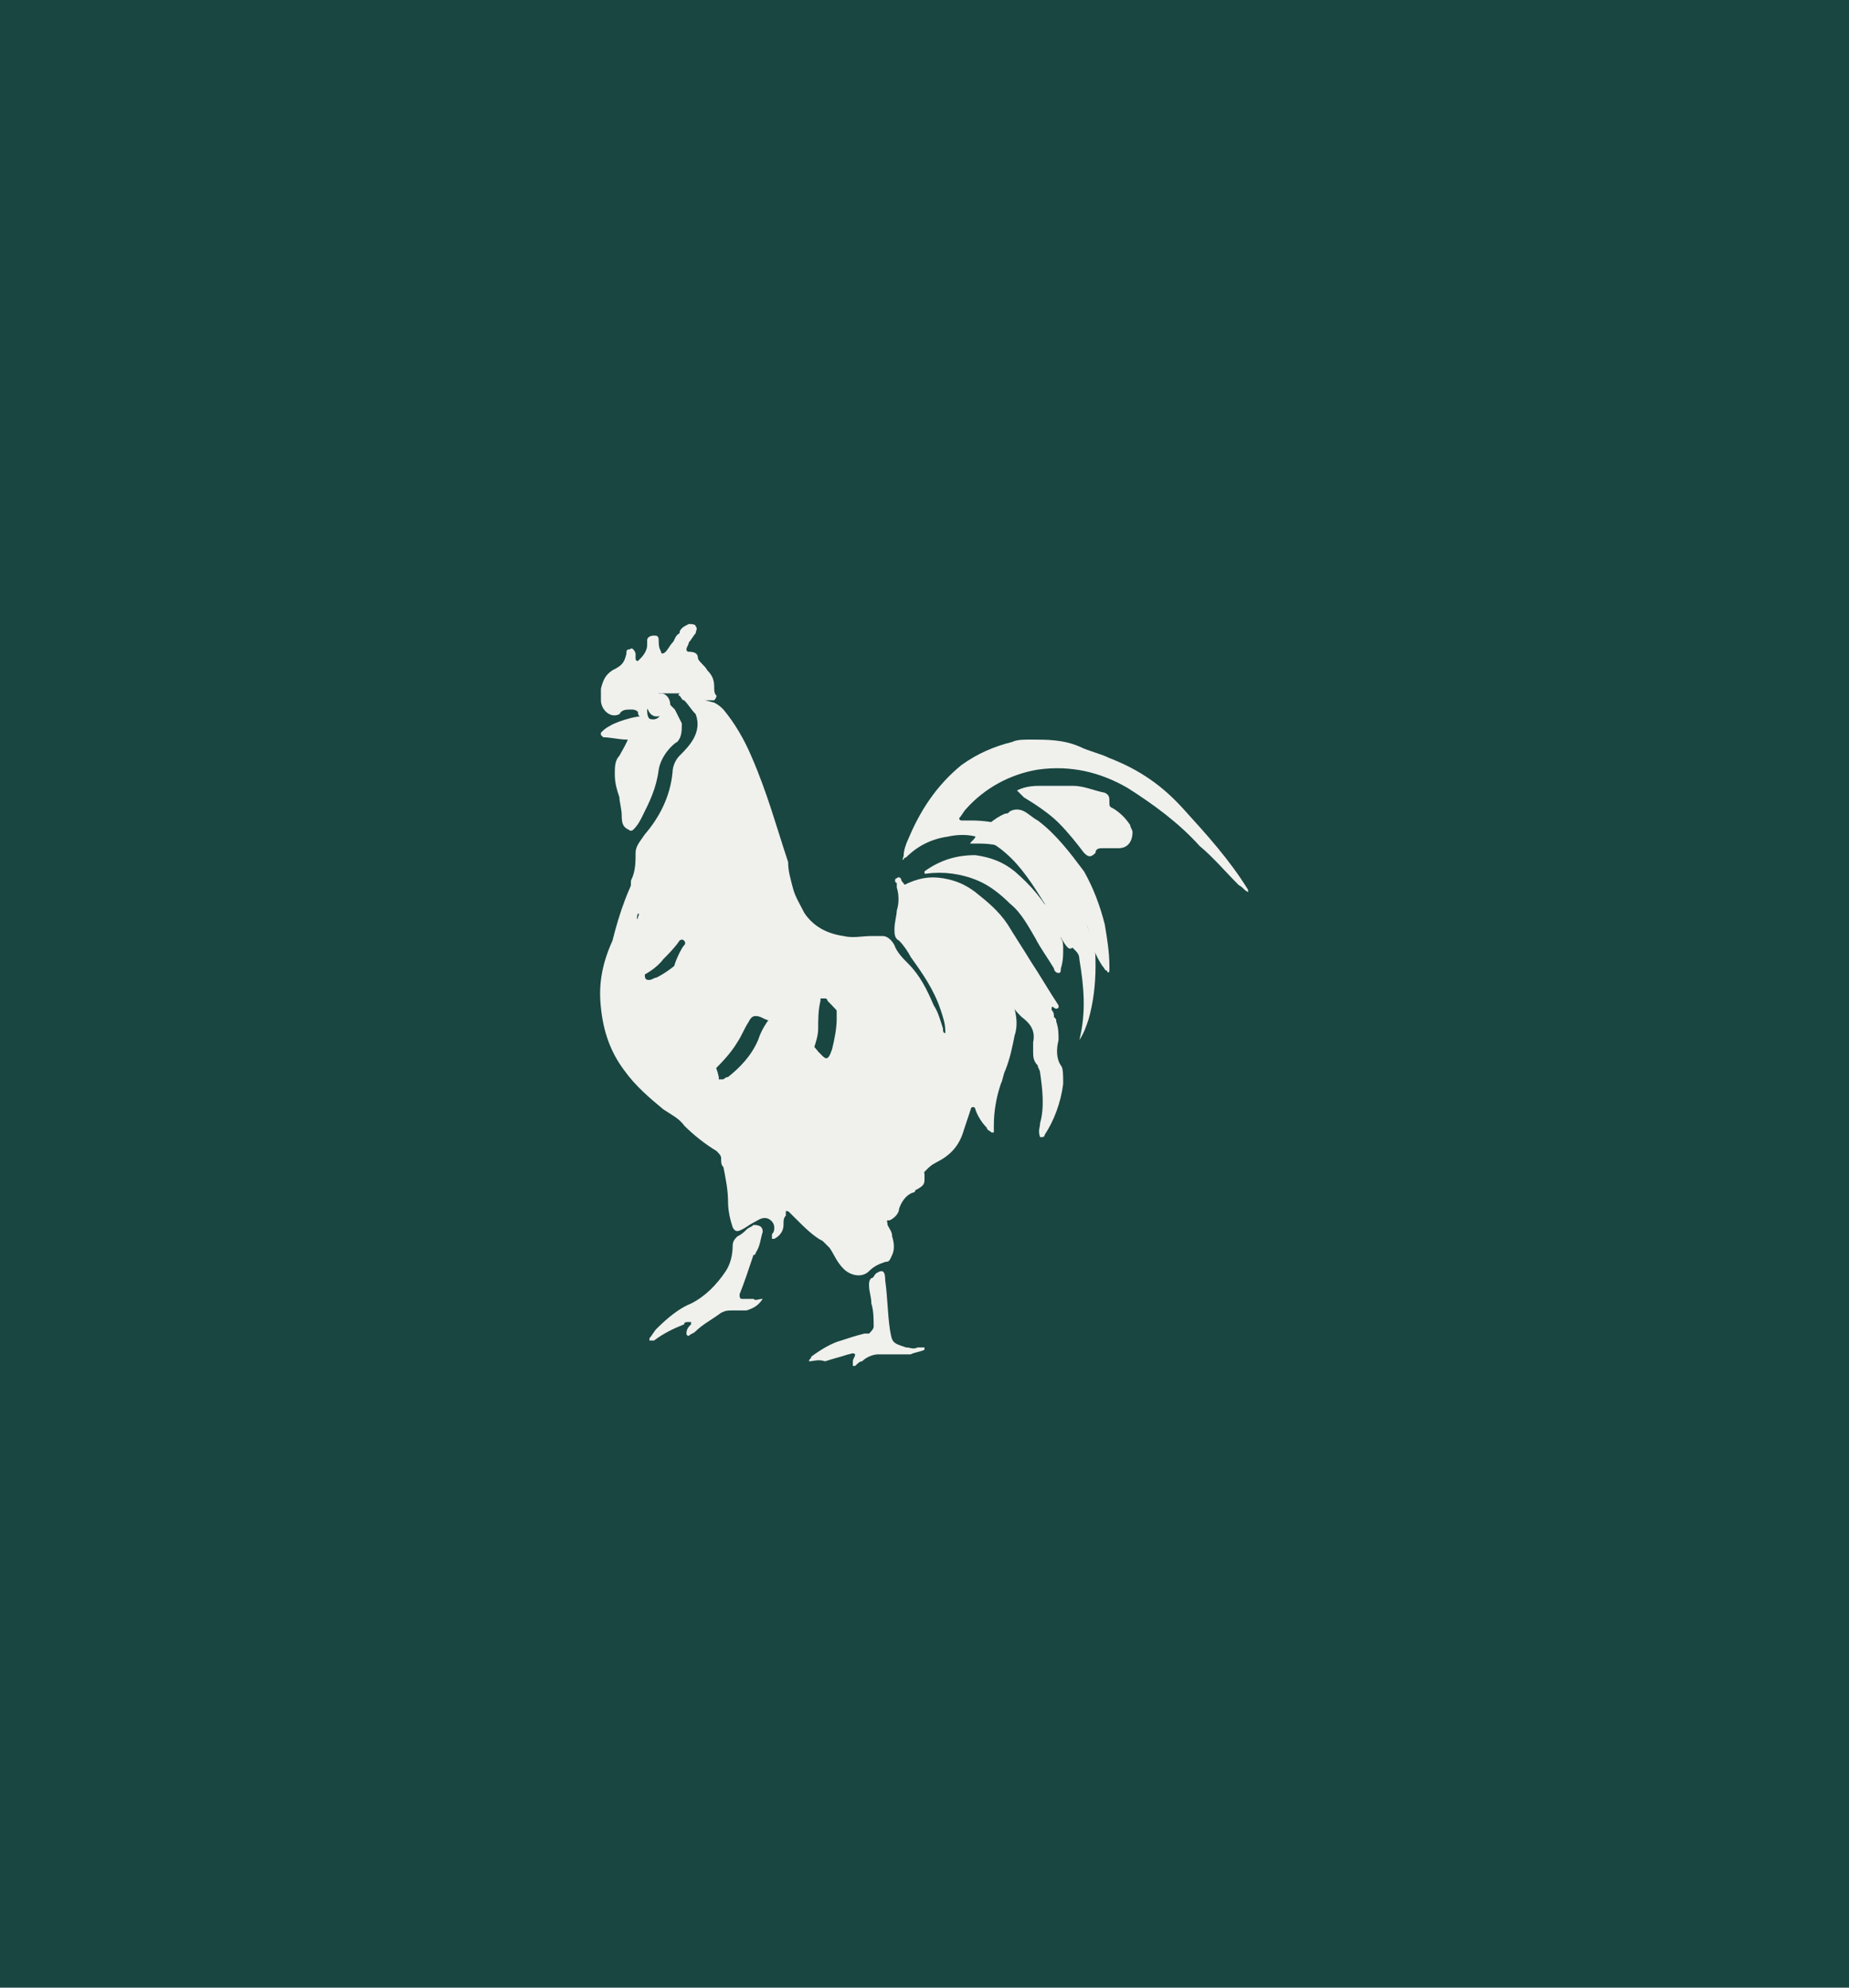
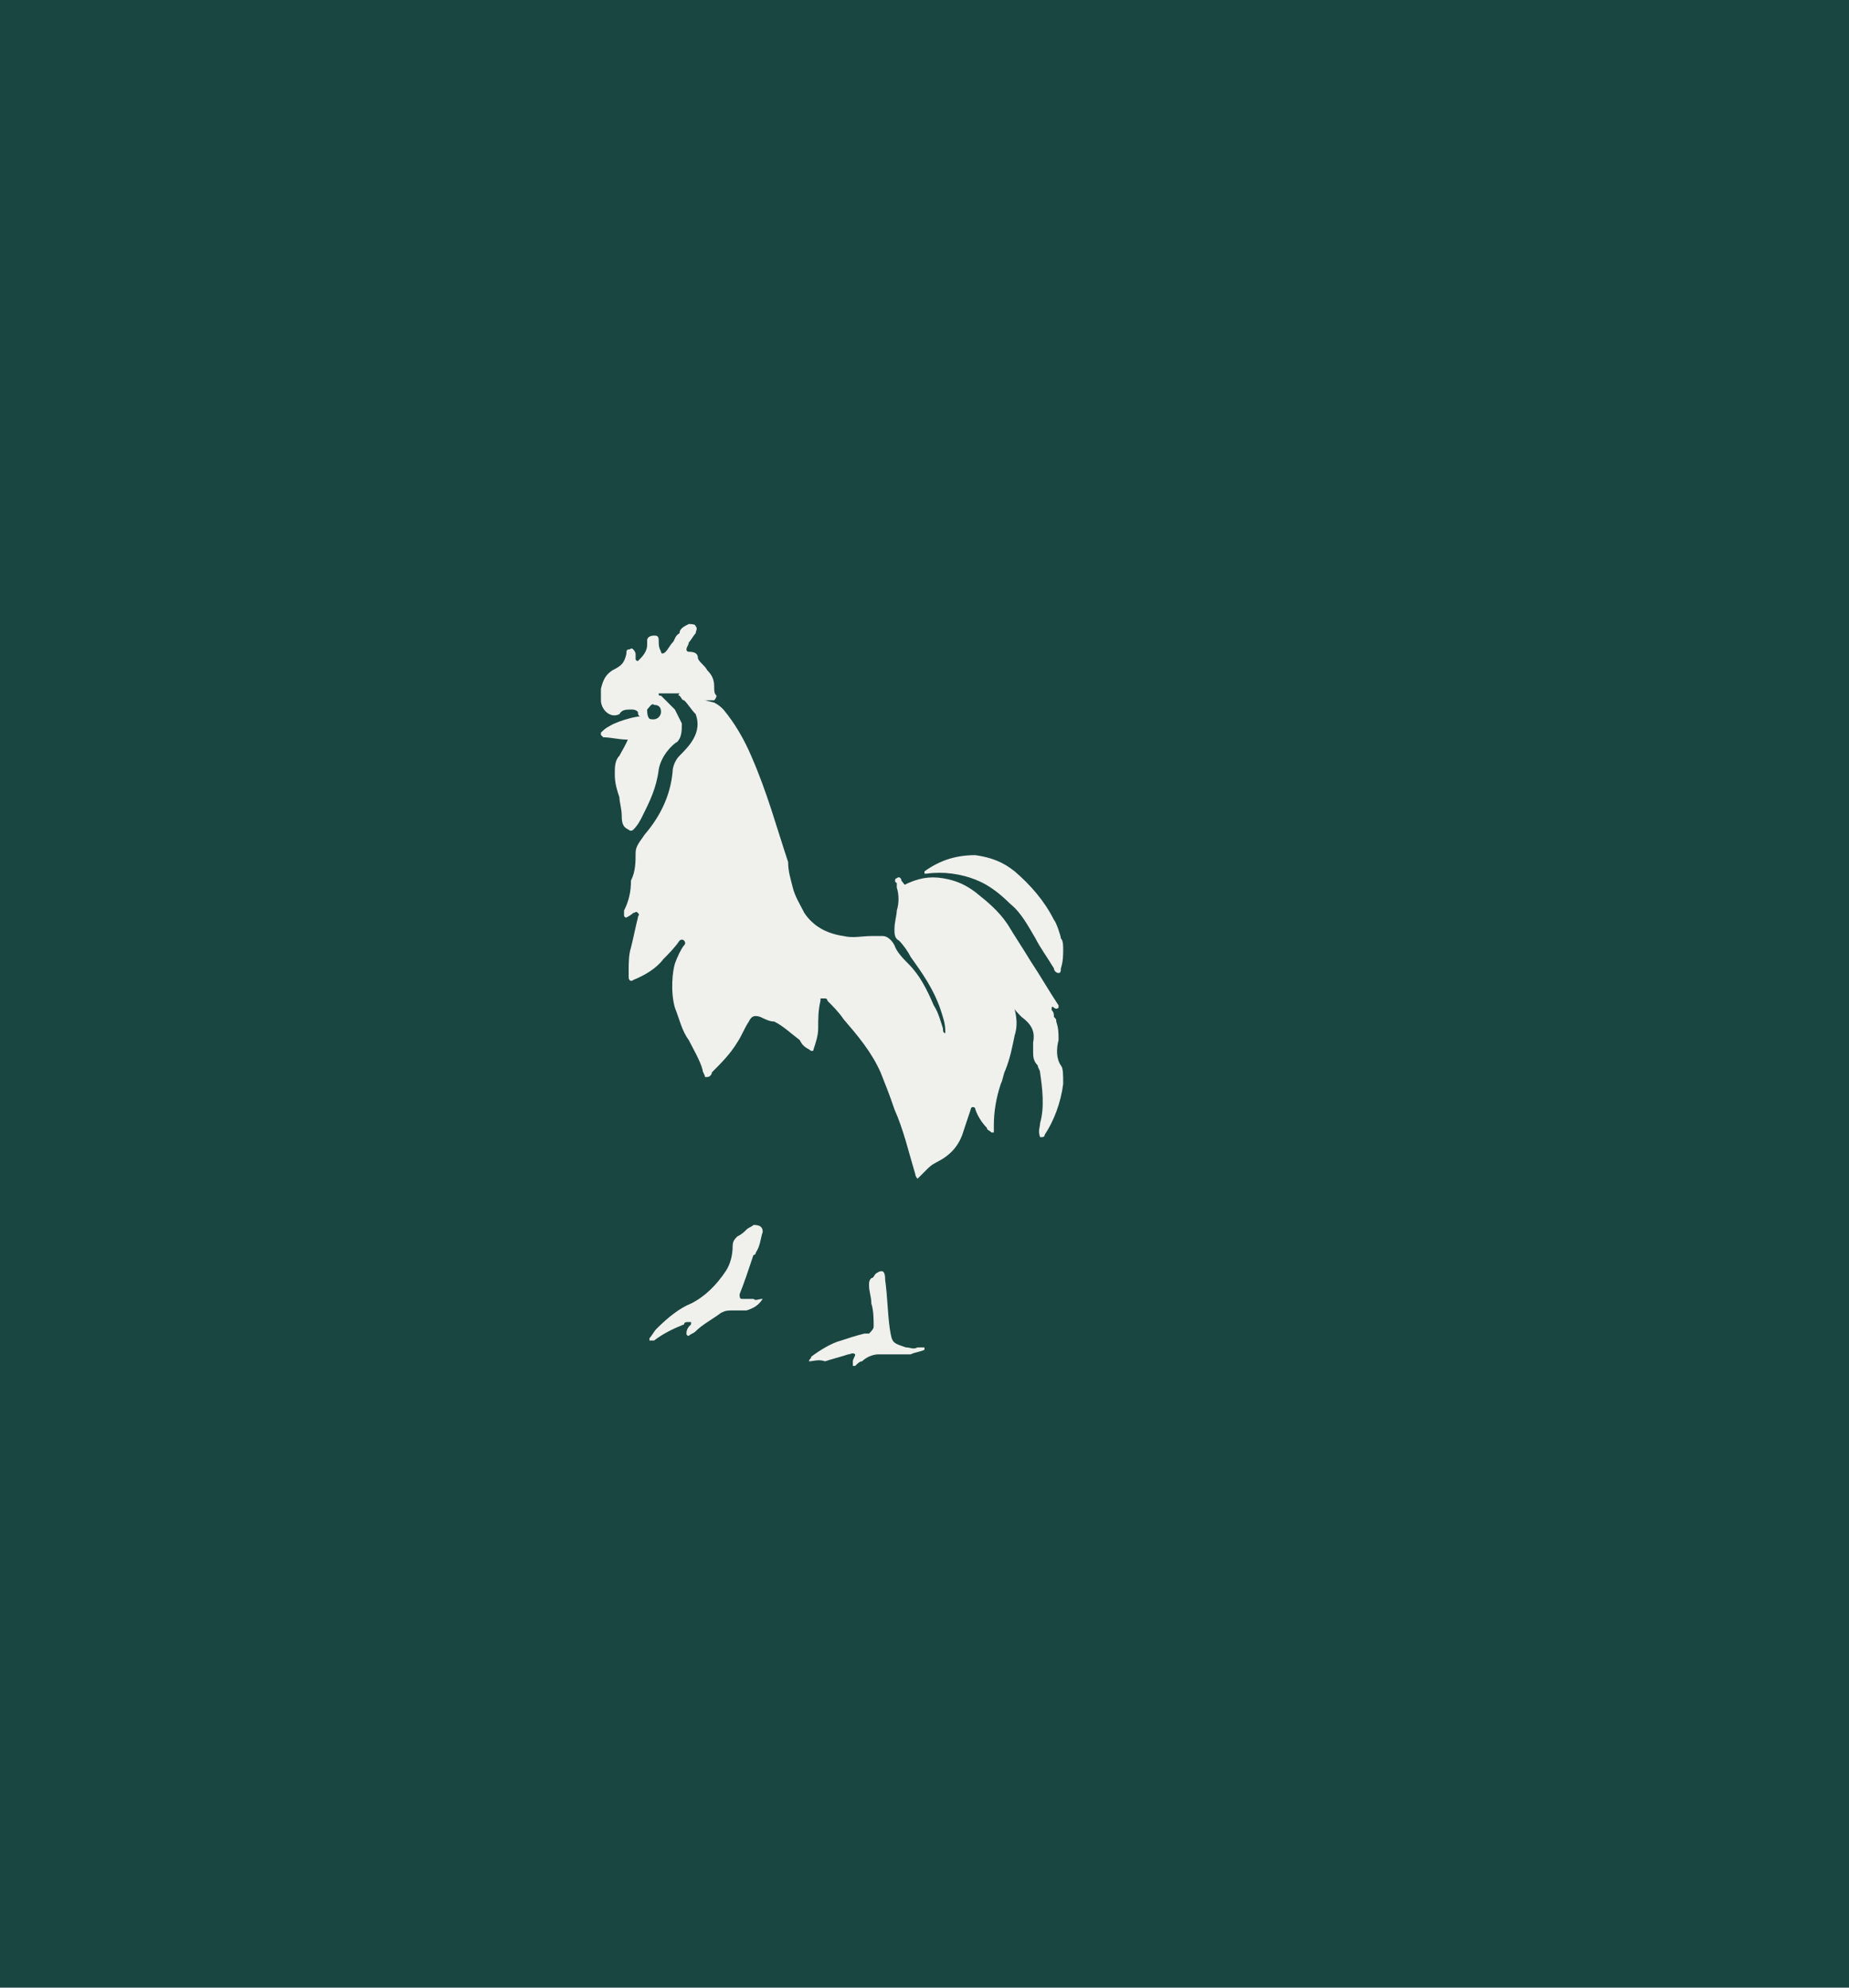
<svg xmlns="http://www.w3.org/2000/svg" id="Layer_1" x="0px" y="0px" width="80px" height="86px" viewBox="0 0 80 86" style="enable-background:new 0 0 80 86;" xml:space="preserve">
  <style type="text/css">
	.st0{fill:#194641;}
	.st1{fill-rule:evenodd;clip-rule:evenodd;fill:#194641;}
	.st2{fill-rule:evenodd;clip-rule:evenodd;fill:#F0F0ED;}
</style>
  <rect id="Rectangle" class="st1" width="80" height="86" />
  <g id="rooster" transform="translate(26, 27)">
    <path id="Path" class="st2" d="M17.7,16c-0.5-0.8-1.2-1.7-1.9-2.4c-0.6-0.5-1.2-1.1-1.8-1.6c-0.4-0.2-0.7-0.5-1-0.9   c0-0.1-0.1-0.2-0.2-0.1c-0.1,0-0.1,0.2,0,0.2c0,0.1,0,0.2,0,0.2c0.1,0.3,0.1,0.7,0,1c0,0.2-0.1,0.5-0.1,0.8c0,0.2,0,0.4,0.2,0.5   c0.2,0.2,0.4,0.5,0.5,0.7c0.5,0.7,1,1.4,1.3,2.3c0.1,0.3,0.2,0.6,0.2,0.9c0,0,0,0.1,0,0.1c-0.1,0-0.1-0.1-0.1-0.2   c-0.1-0.3-0.2-0.7-0.4-1c-0.3-0.7-0.6-1.3-1.1-1.8c-0.2-0.2-0.5-0.5-0.6-0.8c-0.1-0.2-0.3-0.4-0.5-0.4c-0.2,0-0.4,0-0.5,0   c-0.4,0-0.8,0.1-1.2,0c-0.7-0.1-1.3-0.4-1.7-1c-0.2-0.4-0.4-0.7-0.5-1.1c-0.1-0.4-0.2-0.7-0.2-1.1C7.6,8.8,7.2,7.3,6.5,5.7   C6.2,5,5.8,4.3,5.3,3.7C5.2,3.6,5.1,3.5,4.9,3.4C4.5,3.3,4.1,3.2,3.8,3C3.7,3,3.6,3,3.4,3c0,0-0.1,0.1,0,0.1   c0.1,0.1,0.1,0.2,0.2,0.2c0.2,0.2,0.3,0.4,0.5,0.6c0.3,0.8-0.3,1.4-0.7,1.8C3.2,5.9,3.1,6.2,3.1,6.4C3,7.5,2.5,8.4,1.9,9.1   C1.7,9.4,1.5,9.6,1.5,9.9c0,0.4,0,0.8-0.2,1.2C1.3,11.6,1.2,12,1,12.4c0,0.1,0,0.1,0,0.2c0,0,0,0.1,0.1,0.1c0,0,0.2-0.1,0.3-0.2   c0.1,0,0.1-0.1,0.2,0s0,0.1,0,0.2c-0.1,0.4-0.2,0.9-0.3,1.3c-0.1,0.3-0.1,0.7-0.1,1c0,0.1,0,0.2,0,0.3s0.1,0.2,0.2,0.1   c0.5-0.2,1-0.5,1.3-0.9c0.2-0.2,0.5-0.5,0.7-0.8c0,0,0.1-0.1,0.2,0c0,0,0.1,0.1,0,0.2c-0.1,0.1-0.3,0.5-0.4,0.8   c-0.1,0.3-0.2,1.2,0,1.9c0.2,0.5,0.3,1,0.6,1.4c0.2,0.4,0.5,0.9,0.6,1.3c0,0.1,0.1,0.2,0.1,0.3c0,0,0.1,0,0.1,0   c0.1,0,0.2-0.1,0.2-0.2c0.4-0.4,0.8-0.8,1.1-1.3c0.2-0.3,0.3-0.6,0.5-0.9c0.1-0.2,0.2-0.3,0.5-0.2c0.2,0.1,0.4,0.2,0.6,0.2   c0.4,0.2,0.7,0.5,1.1,0.8c0.1,0.2,0.2,0.3,0.4,0.4c0.1,0.1,0.2,0.1,0.2,0c0.1-0.3,0.2-0.6,0.2-0.9c0-0.4,0-0.8,0.1-1.2   c0,0,0-0.1,0-0.1c0,0,0.1,0,0.2,0s0.1,0.1,0.1,0.1c0.2,0.2,0.5,0.5,0.7,0.8c0.6,0.7,1.2,1.4,1.6,2.3c0.2,0.5,0.4,1,0.6,1.6   c0.4,0.9,0.6,1.8,0.9,2.8c0,0,0,0.1,0.1,0.2c0.1-0.1,0.2-0.2,0.4-0.4c0.1-0.1,0.2-0.2,0.4-0.3c0.6-0.3,1-0.7,1.2-1.4   c0.1-0.3,0.2-0.6,0.3-0.9c0,0,0-0.1,0.1-0.1c0,0,0.1,0,0.1,0.1c0.1,0.3,0.3,0.6,0.5,0.8c0,0.1,0.1,0.1,0.2,0.2c0,0,0.1,0,0.1,0   c0-0.1,0-0.2,0-0.3c0-0.6,0.1-1.2,0.3-1.8c0.1-0.2,0.1-0.4,0.2-0.6c0.2-0.5,0.3-1,0.4-1.5C18.1,17.2,17.9,16.6,17.7,16" />
-     <path class="st2" d="M14,24c0-0.1,0-0.2,0-0.2c-0.3-1.4-0.8-2.7-1.3-4c-0.4-1-1-1.9-1.7-2.7c-0.2-0.2-0.4-0.4-0.6-0.6   c0,0-0.1-0.1-0.2-0.1c0,0.2,0,0.4,0,0.7c0,0.4-0.1,0.9-0.2,1.3c-0.2,0.6-0.3,0.4-0.6,0.1c-0.3-0.4-0.7-0.7-1.1-1   c-0.2-0.2-0.5-0.3-0.8-0.4c-0.2,0-0.2,0-0.3,0.1C7,17.5,6.9,17.7,6.8,18c-0.3,0.7-0.8,1.2-1.3,1.6c-0.1,0-0.2,0.1-0.2,0.1   s-0.1,0-0.2,0c0,0,0-0.1,0-0.1c-0.1-0.5-0.4-1-0.7-1.5c-0.2-0.3-0.3-0.6-0.4-0.9c-0.3-0.7-0.4-1.4-0.3-2.2c0-0.3,0.2-0.9,0.2-0.9   c0,0-0.1,0-0.2,0.1c-0.1,0.2-0.1,0.2-0.2,0.3c-0.3,0.3-0.7,0.6-1.1,0.8c-0.1,0-0.2,0.1-0.3,0.1c-0.1,0-0.2,0-0.2-0.2   c0-0.3,0-0.7,0.1-1c0.1-0.4,0.2-0.9,0.3-1.4c0-0.3-0.2-0.1-0.3-0.1c-0.1,0-0.3,0.3-0.4,0.1c-0.1-0.1,0-0.3,0.1-0.4   c0.3-0.8,0.4-1.6,0.6-2.4c0,0,0-0.1-0.1-0.1c0,0,0,0-0.1,0c-0.1,0.1-0.1,0.2-0.2,0.3c-0.7,1.1-1.1,2.3-1.4,3.5   C0,14.8-0.1,15.7,0,16.6c0.1,1,0.4,1.9,1,2.7C1.5,20,2.1,20.5,2.7,21c0.3,0.2,0.7,0.4,0.9,0.7c0.4,0.4,0.9,0.8,1.4,1.1   c0.1,0.1,0.2,0.2,0.2,0.3c0,0.2,0,0.3,0.1,0.4c0.1,0.5,0.2,1,0.2,1.5c0,0.4,0.1,0.8,0.2,1.1c0.1,0.2,0.2,0.2,0.4,0.1   c0.2-0.1,0.3-0.2,0.5-0.3c0.2-0.1,0.3-0.2,0.5-0.2c0.2,0,0.4,0.2,0.4,0.4c0,0.1,0,0.2-0.1,0.3c0,0,0,0.1,0,0.2c0,0,0.1,0,0.1,0   c0.2-0.1,0.4-0.3,0.4-0.6c0-0.2,0-0.3,0.1-0.4c0,0,0-0.1,0-0.2c0.1,0,0.1,0,0.2,0.1c0,0,0.1,0.1,0.2,0.2c0.4,0.4,0.8,0.8,1.2,1   c0.1,0.1,0.2,0.2,0.3,0.3c0.2,0.3,0.3,0.6,0.6,0.9c0.3,0.3,0.8,0.4,1.1,0.1c0.2-0.2,0.4-0.3,0.7-0.4c0.2,0,0.2-0.1,0.3-0.3   c0.1-0.2,0.1-0.5,0-0.8c0-0.2-0.1-0.3-0.2-0.5c0-0.2-0.1-0.2,0.1-0.2c0.2-0.1,0.4-0.3,0.4-0.5c0.1-0.3,0.3-0.6,0.6-0.7   c0,0,0.1,0,0.1-0.1C14,24.3,14,24.2,14,24" />
-     <path class="st2" d="M20.7,18c0.3-1.2,0.2-2.3,0-3.5c0-0.2-0.1-0.3-0.2-0.4c0,0-0.1-0.1-0.1-0.1c-0.1,0.1-0.2,0-0.2,0   c-0.2-0.2-0.3-0.5-0.5-0.7c-0.1-0.2-0.5-1-0.5-1.2c-0.5-0.8-1-1.6-1.7-2.2C16.7,9.2,15.9,9,15,9.2c-0.7,0.1-1.3,0.4-1.8,0.9   c0,0-0.1,0-0.1,0.1h0c-0.1,0,0-0.1,0-0.2c0-0.2,0.1-0.5,0.2-0.7c0.5-1.2,1.2-2.3,2.3-3.2c0.7-0.5,1.4-0.8,2.2-1C18,5,18.3,5,18.6,5   c0.7,0,1.4,0,2.1,0.3c0.4,0.2,0.9,0.3,1.3,0.5c1.3,0.5,2.3,1.2,3.2,2.2c1,1.1,2,2.2,2.8,3.5c0,0,0,0,0,0.1l0,0   c-0.2-0.1-0.2-0.2-0.4-0.3c-0.6-0.6-1.1-1.2-1.7-1.7c-0.9-1-2-1.8-3.1-2.5c-1.2-0.7-2.5-1-3.9-0.8c-1.2,0.2-2.3,0.8-3.1,1.7   c-0.1,0.1-0.2,0.3-0.3,0.4c0,0,0,0.1,0.1,0.1c0.1,0,0.2,0,0.4,0c1.1,0,2.1,0.3,3,1c1.1,0.7,1.7,1.7,2,3c0,0.1,0,0.2,0,0.2   c0,0.3,0.1,0.6,0.2,0.8c0.2,0.4,0.2,0.8,0.2,1.3c0,0.8-0.1,1.6-0.3,2.3C21,17.4,20.9,17.7,20.7,18L20.7,18z" />
    <path id="Shape" class="st2" d="M2.6,3.8C2.6,3.8,2.6,3.8,2.6,3.8c0-0.2-0.1-0.3-0.3-0.3C2.2,3.4,2.1,3.6,2,3.7C2,3.8,2,4,2.1,4.1   h0C2.4,4.2,2.6,4,2.6,3.8 M1.3,3.7c-0.2,0-0.4,0-0.5,0.2C0.4,4.1,0,3.7,0,3.3c0-0.2,0-0.4,0-0.5C0.1,2.4,0.2,2.2,0.5,2   C0.9,1.8,1,1.7,1.1,1.3c0-0.1,0-0.2,0.1-0.2s0.1-0.1,0.2,0c0,0,0.1,0.1,0.1,0.2c0,0,0,0.1,0,0.2s0.1,0.1,0.1,0.1s0.1-0.1,0.1-0.1   C1.9,1.3,2,1.1,2,0.9c0-0.1,0-0.2,0-0.2c0-0.1,0.1-0.2,0.3-0.2c0.1,0,0.2,0,0.2,0.2c0,0.2,0,0.3,0.1,0.5c0,0.1,0.1,0.1,0.2,0   C2.9,1.1,3,0.9,3.1,0.8s0.1-0.3,0.3-0.4C3.4,0.2,3.6,0.1,3.8,0c0.1,0,0.3,0,0.3,0.1c0.1,0.1,0,0.2,0,0.3C4,0.5,3.9,0.7,3.8,0.8   c0,0.1-0.1,0.2-0.1,0.3c0,0,0,0.1,0.1,0.1c0.3,0,0.4,0.1,0.4,0.3C4.3,1.7,4.5,1.8,4.6,2c0.2,0.2,0.3,0.4,0.3,0.7   c0,0.2,0,0.3,0.1,0.4c0,0.1-0.1,0.2-0.1,0.2c-0.3,0-0.5,0-0.8,0C3.8,3.2,3.6,3.1,3.4,3C3.2,3,2.9,3,2.6,3c0,0-0.1,0-0.1,0   c0,0.1,0,0.1,0.1,0.1C2.8,3.3,3,3.5,3.2,3.7c0.1,0.2,0.2,0.4,0.3,0.6c0,0.3,0,0.6-0.2,0.8C3.1,5.2,2.6,5.7,2.5,6.3   c-0.1,0.8-0.4,1.4-0.7,2C1.7,8.5,1.6,8.7,1.4,8.9c0,0-0.1,0.1-0.2,0C1,8.8,0.9,8.7,0.9,8.3c0-0.3-0.1-0.6-0.1-0.8   c-0.1-0.3-0.2-0.6-0.2-1c0-0.3,0-0.6,0.2-0.8c0.1-0.2,0.3-0.5,0.4-0.8c0-0.1,0.1-0.2,0.1-0.2c0.1,0,0.3,0,0.3-0.2   c0.1-0.2,0.1-0.3,0.1-0.5C1.6,4,1.6,3.8,1.6,3.8C1.5,3.7,1.4,3.7,1.3,3.7" />
    <path class="st2" d="M19.9,19.1c-0.2-0.3-0.2-0.7-0.1-1.1c0-0.3,0-0.5-0.1-0.8c0-0.1,0-0.1-0.1-0.2c0-0.1,0-0.2-0.1-0.3   c0-0.1,0-0.2,0.1-0.1c0,0,0.1,0.1,0.2,0c0,0,0-0.1,0-0.1c-0.4-0.6-0.8-1.3-1.2-1.9c-0.3-0.5-0.7-1.1-1-1.6c-0.4-0.6-0.9-1-1.4-1.4   c-0.4-0.3-0.8-0.5-1.4-0.6c-0.6-0.1-1.1,0-1.7,0.3c-0.1,0-0.1,0.2,0,0.3c0.2,0.2,0.5,0.4,0.7,0.6c0.8,0.6,1.6,1.3,2.2,2   c0.3,0.3,1.1,1.2,1.4,1.6c0.1,0.2,0.3,0.5,0.4,0.7c0.1,0.2,0.2,0.3,0.4,0.5c0.4,0.3,0.6,0.6,0.5,1.1c0,0.1,0,0.3,0,0.4   c0,0.2,0,0.4,0.2,0.6c0,0.1,0.1,0.2,0.1,0.3c0.1,0.7,0.2,1.5,0,2.2c0,0.2-0.1,0.3,0,0.6c0,0,0,0,0.1,0c0,0,0.1,0,0.1-0.1   c0.4-0.6,0.7-1.4,0.8-2.2C20,19.5,20,19.2,19.9,19.1" />
-     <path class="st2" d="M16.2,9.2c0.4-0.4,0.8-0.8,1.3-1c0.1,0,0.1,0,0.2-0.1c0.2-0.1,0.4-0.1,0.6,0c0.2,0.1,0.4,0.3,0.6,0.4   c0.8,0.6,1.4,1.4,2,2.2c0.4,0.7,0.7,1.5,0.9,2.3c0.1,0.6,0.2,1.2,0.2,1.8c0,0,0,0.1,0,0.2s-0.1,0.1-0.1,0c-0.1,0-0.1-0.1-0.2-0.2   c-0.2-0.3-0.4-0.7-0.5-1.1c-0.2-0.9-0.5-1.7-1-2.3c-0.4-0.6-1-0.9-1.6-1.3c-0.2-0.1-0.5-0.2-0.8-0.3c-0.4-0.2-0.9-0.3-1.4-0.3   c-0.1,0-0.4,0-0.4,0C15.9,9.5,16.2,9.3,16.2,9.2" />
-     <path class="st2" d="M18,7.2C18.4,7,18.8,7,19.1,7c0.4,0,0.9,0,1.3,0c0.5,0,0.9,0.2,1.4,0.3C22,7.4,22,7.5,22,7.7   c0,0.2,0,0.2,0.2,0.3c0.3,0.2,0.5,0.4,0.7,0.7c0,0.1,0.1,0.2,0.1,0.3c0,0.4-0.2,0.7-0.6,0.7c-0.2,0-0.4,0-0.7,0   c-0.1,0-0.3,0-0.3,0.2v0c-0.2,0.2-0.3,0.2-0.5,0c-0.3-0.4-0.7-0.9-1.1-1.3c-0.4-0.4-1-0.8-1.5-1.1C18.2,7.4,18.1,7.3,18,7.2" />
    <path class="st2" d="M20,14.1c0-0.2,0-0.4-0.1-0.5c0-0.1-0.2-0.7-0.3-0.8c-0.4-0.8-1-1.5-1.7-2.1c-0.5-0.4-1-0.6-1.7-0.7   c-0.8,0-1.5,0.2-2.2,0.7c0,0,0,0,0,0.1c0,0,0.1,0,0.1,0c0.7-0.1,1.5,0,2.2,0.3c0.5,0.2,1,0.6,1.4,1c0.5,0.4,0.8,1,1.1,1.5   c0.2,0.4,0.5,0.8,0.8,1.3c0,0.1,0.1,0.2,0.2,0.2c0.1,0,0.1-0.1,0.1-0.2C20,14.6,20,14.3,20,14.1" />
    <path class="st2" d="M7,29.2c-0.2,0.3-0.4,0.4-0.7,0.5c-0.2,0-0.4,0-0.6,0s-0.3,0-0.5,0.1c-0.4,0.3-0.8,0.5-1.1,0.8   c-0.1,0.1-0.2,0.1-0.3,0.2c0,0-0.1,0-0.1-0.1c0-0.2,0.1-0.3,0.2-0.4c0,0,0-0.1,0-0.1l-0.1,0c-0.1,0-0.2,0-0.2,0.1   c-0.5,0.2-0.9,0.4-1.3,0.7c0,0-0.1,0-0.2,0h0c0,0,0-0.1,0-0.1c0.1-0.1,0.2-0.3,0.3-0.4c0.5-0.5,1-0.9,1.5-1.1   C4.5,29.1,5,28.6,5.4,28c0.2-0.3,0.3-0.7,0.3-1.1c0-0.2,0.1-0.3,0.2-0.4c0.2-0.1,0.3-0.2,0.4-0.3c0.1-0.1,0.2-0.1,0.3-0.2   C6.9,26,7,26.1,7,26.3c-0.1,0.3-0.1,0.6-0.3,0.9c0,0,0,0.1-0.1,0.1C6.4,27.9,6.2,28.5,6,29c0,0.1,0,0.2,0.1,0.2c0.2,0,0.3,0,0.5,0   C6.7,29.3,6.8,29.2,7,29.2" />
    <path class="st2" d="M9,31.9c0-0.1,0.1-0.1,0.1-0.2c0.4-0.3,0.9-0.6,1.3-0.7c0.3-0.1,0.6-0.2,1-0.3c0.1,0,0.1,0,0.2,0   c0.1-0.1,0.2-0.2,0.2-0.3c0-0.3,0-0.7-0.1-1c0-0.3-0.1-0.5-0.1-0.8c0-0.1,0-0.2,0.1-0.3c0.1,0,0.1-0.1,0.2-0.2   c0.3-0.2,0.4-0.1,0.4,0.3c0.1,0.7,0.1,1.4,0.2,2.1c0.1,0.6,0.1,0.6,0.7,0.8c0.2,0,0.3,0.1,0.5,0c0.1,0,0.1,0,0.2,0l0.1,0   c0,0,0,0,0,0.1c-0.2,0.1-0.4,0.1-0.6,0.2c-0.3,0-0.7,0-1,0c-0.1,0-0.3,0-0.4,0c-0.2,0-0.5,0.1-0.7,0.3c-0.1,0-0.2,0.1-0.3,0.2   c0,0-0.1,0-0.1,0c0,0,0,0,0-0.1c0,0,0,0,0-0.1c0-0.1,0.1-0.2,0.1-0.3c-0.1-0.1-0.2,0-0.3,0c-0.3,0.1-0.7,0.2-1,0.3   C9.4,31.8,9.2,31.9,9,31.9" />
    <path class="st2" d="M2,4.6C1.9,4.8,1.8,5,1.6,5C1.4,5,1.2,5,1.1,5c-0.3,0-0.7-0.1-1-0.1L0,4.8V4.7c0.1-0.1,0.2-0.2,0.4-0.3   c0.3-0.2,1.6-0.6,1.6-0.3C2,4.3,2,4.4,2,4.6" />
-     <path class="st2" d="M2.4,4C2.2,4,2,3.8,2,3.5S2.3,3,2.6,3C2.8,3,3,3.2,3,3.5S2.7,4,2.4,4" />
  </g>
</svg>